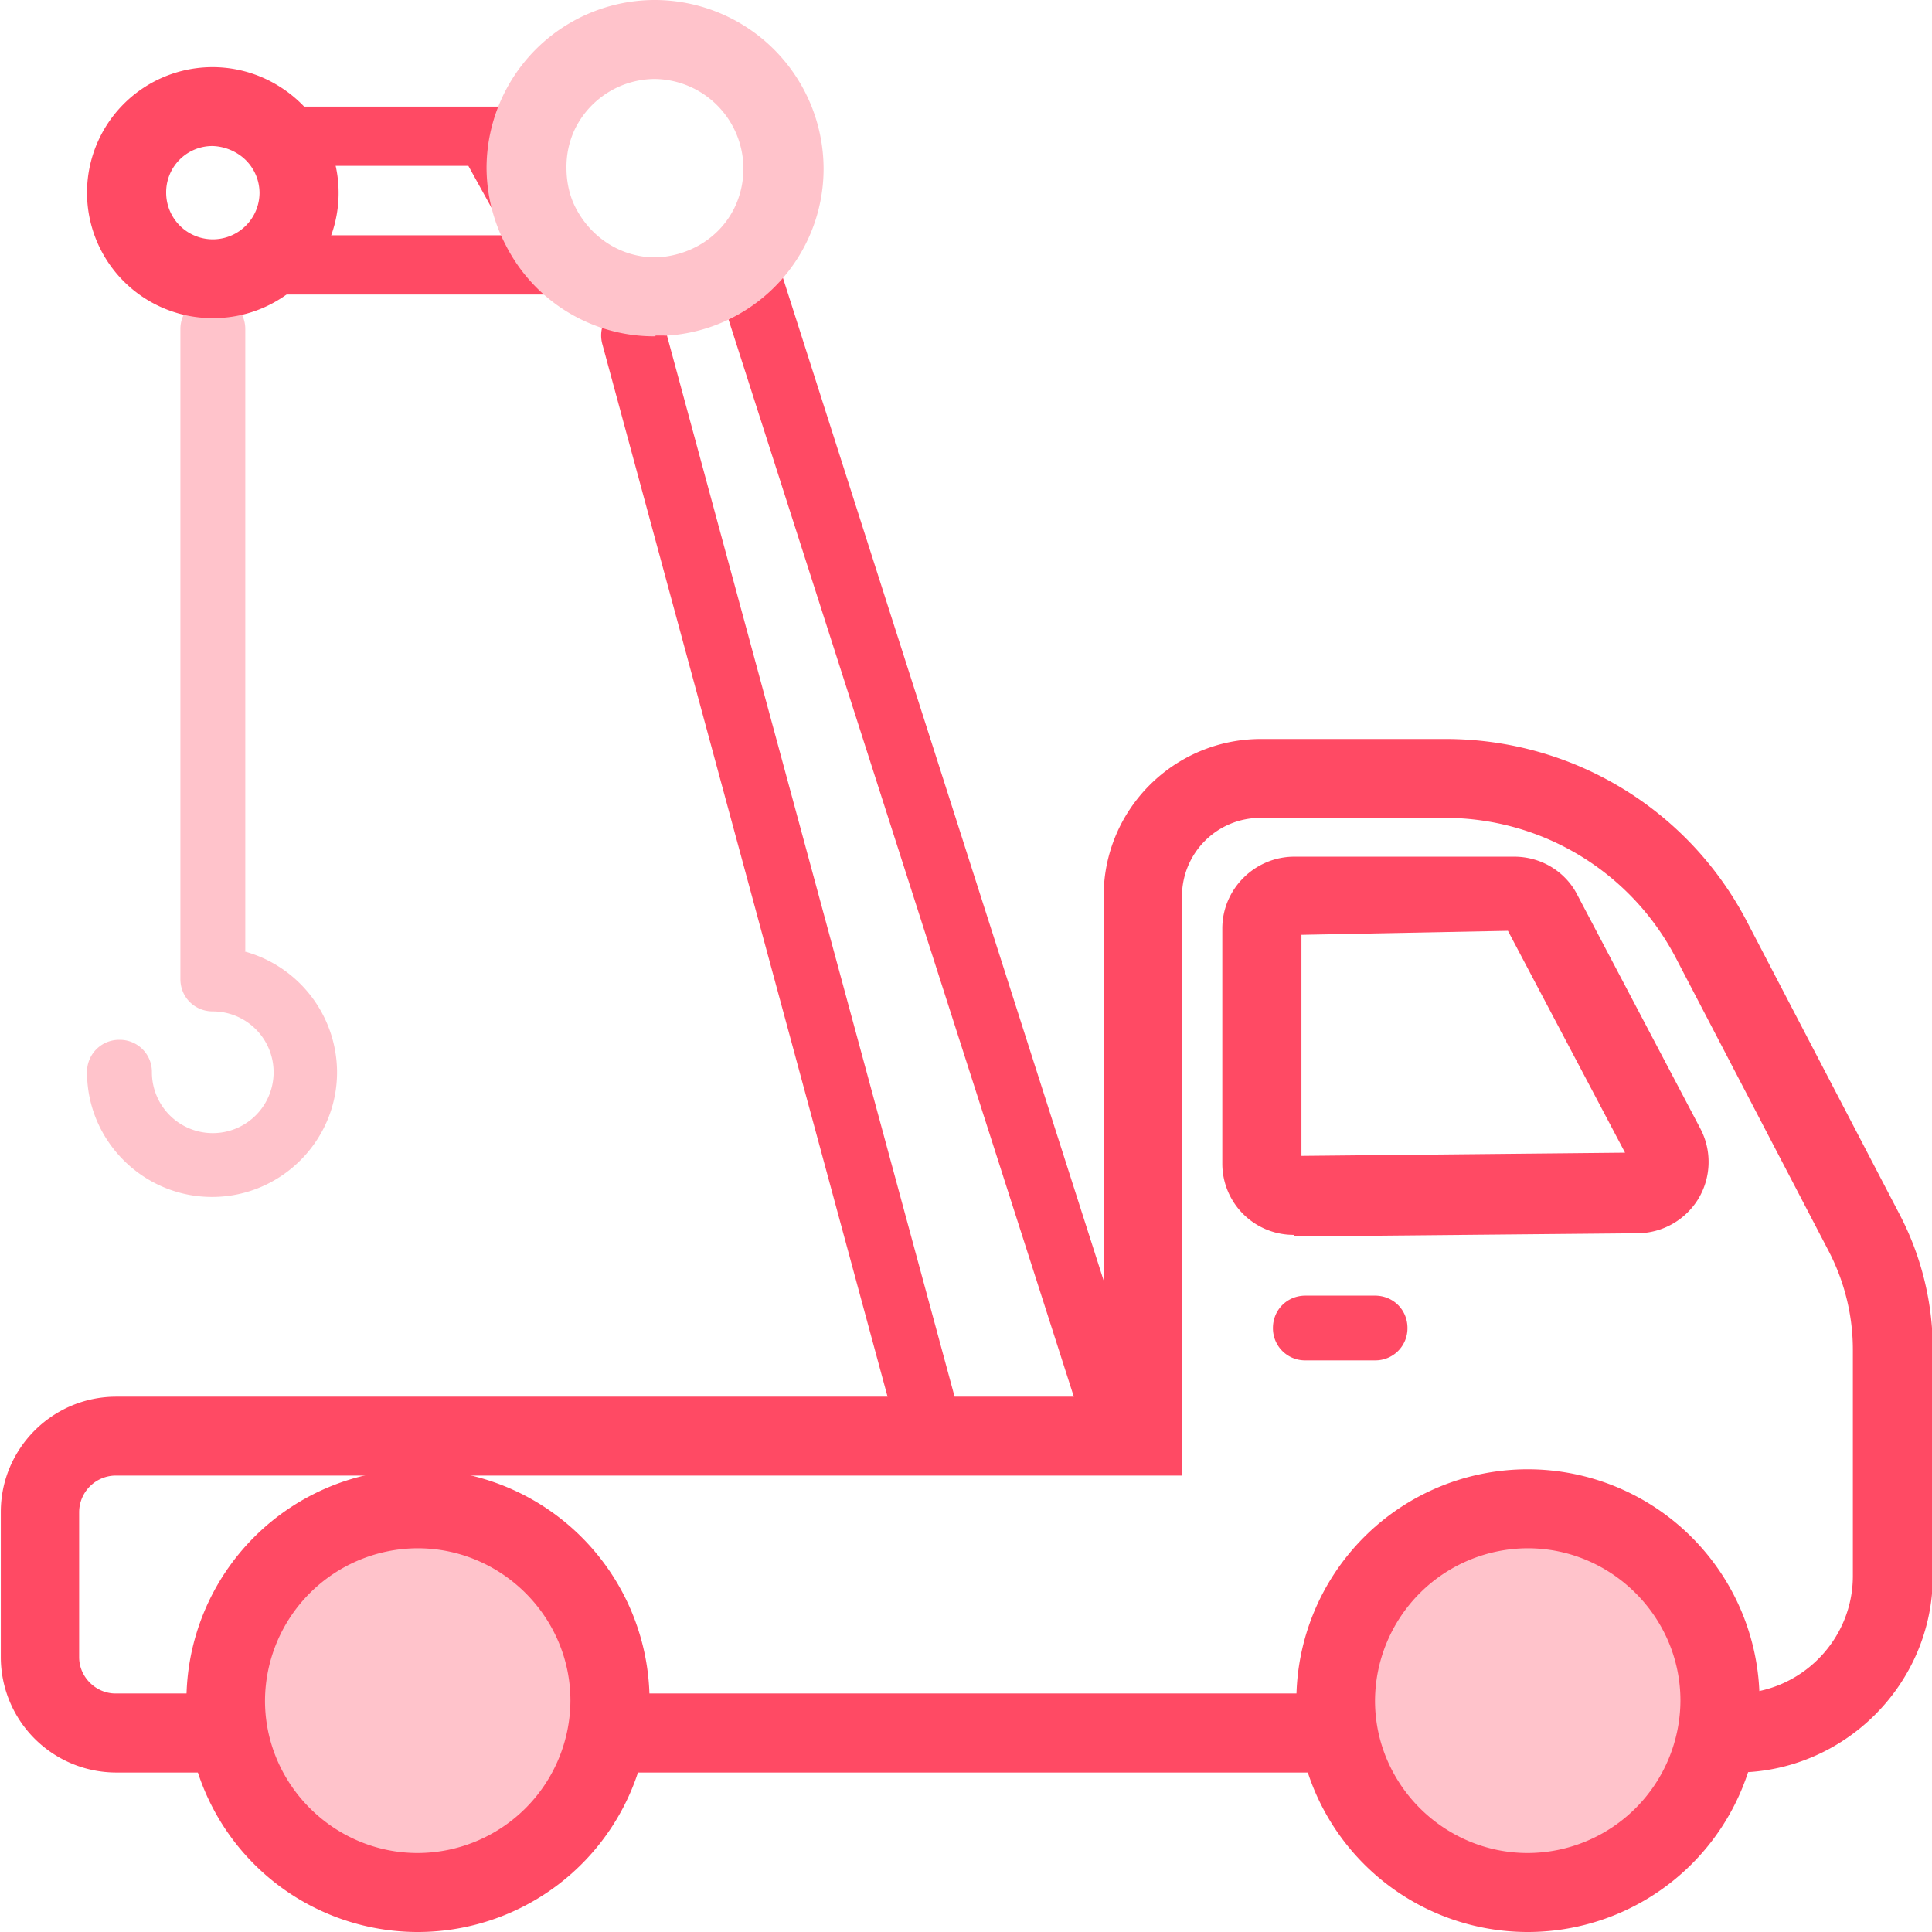
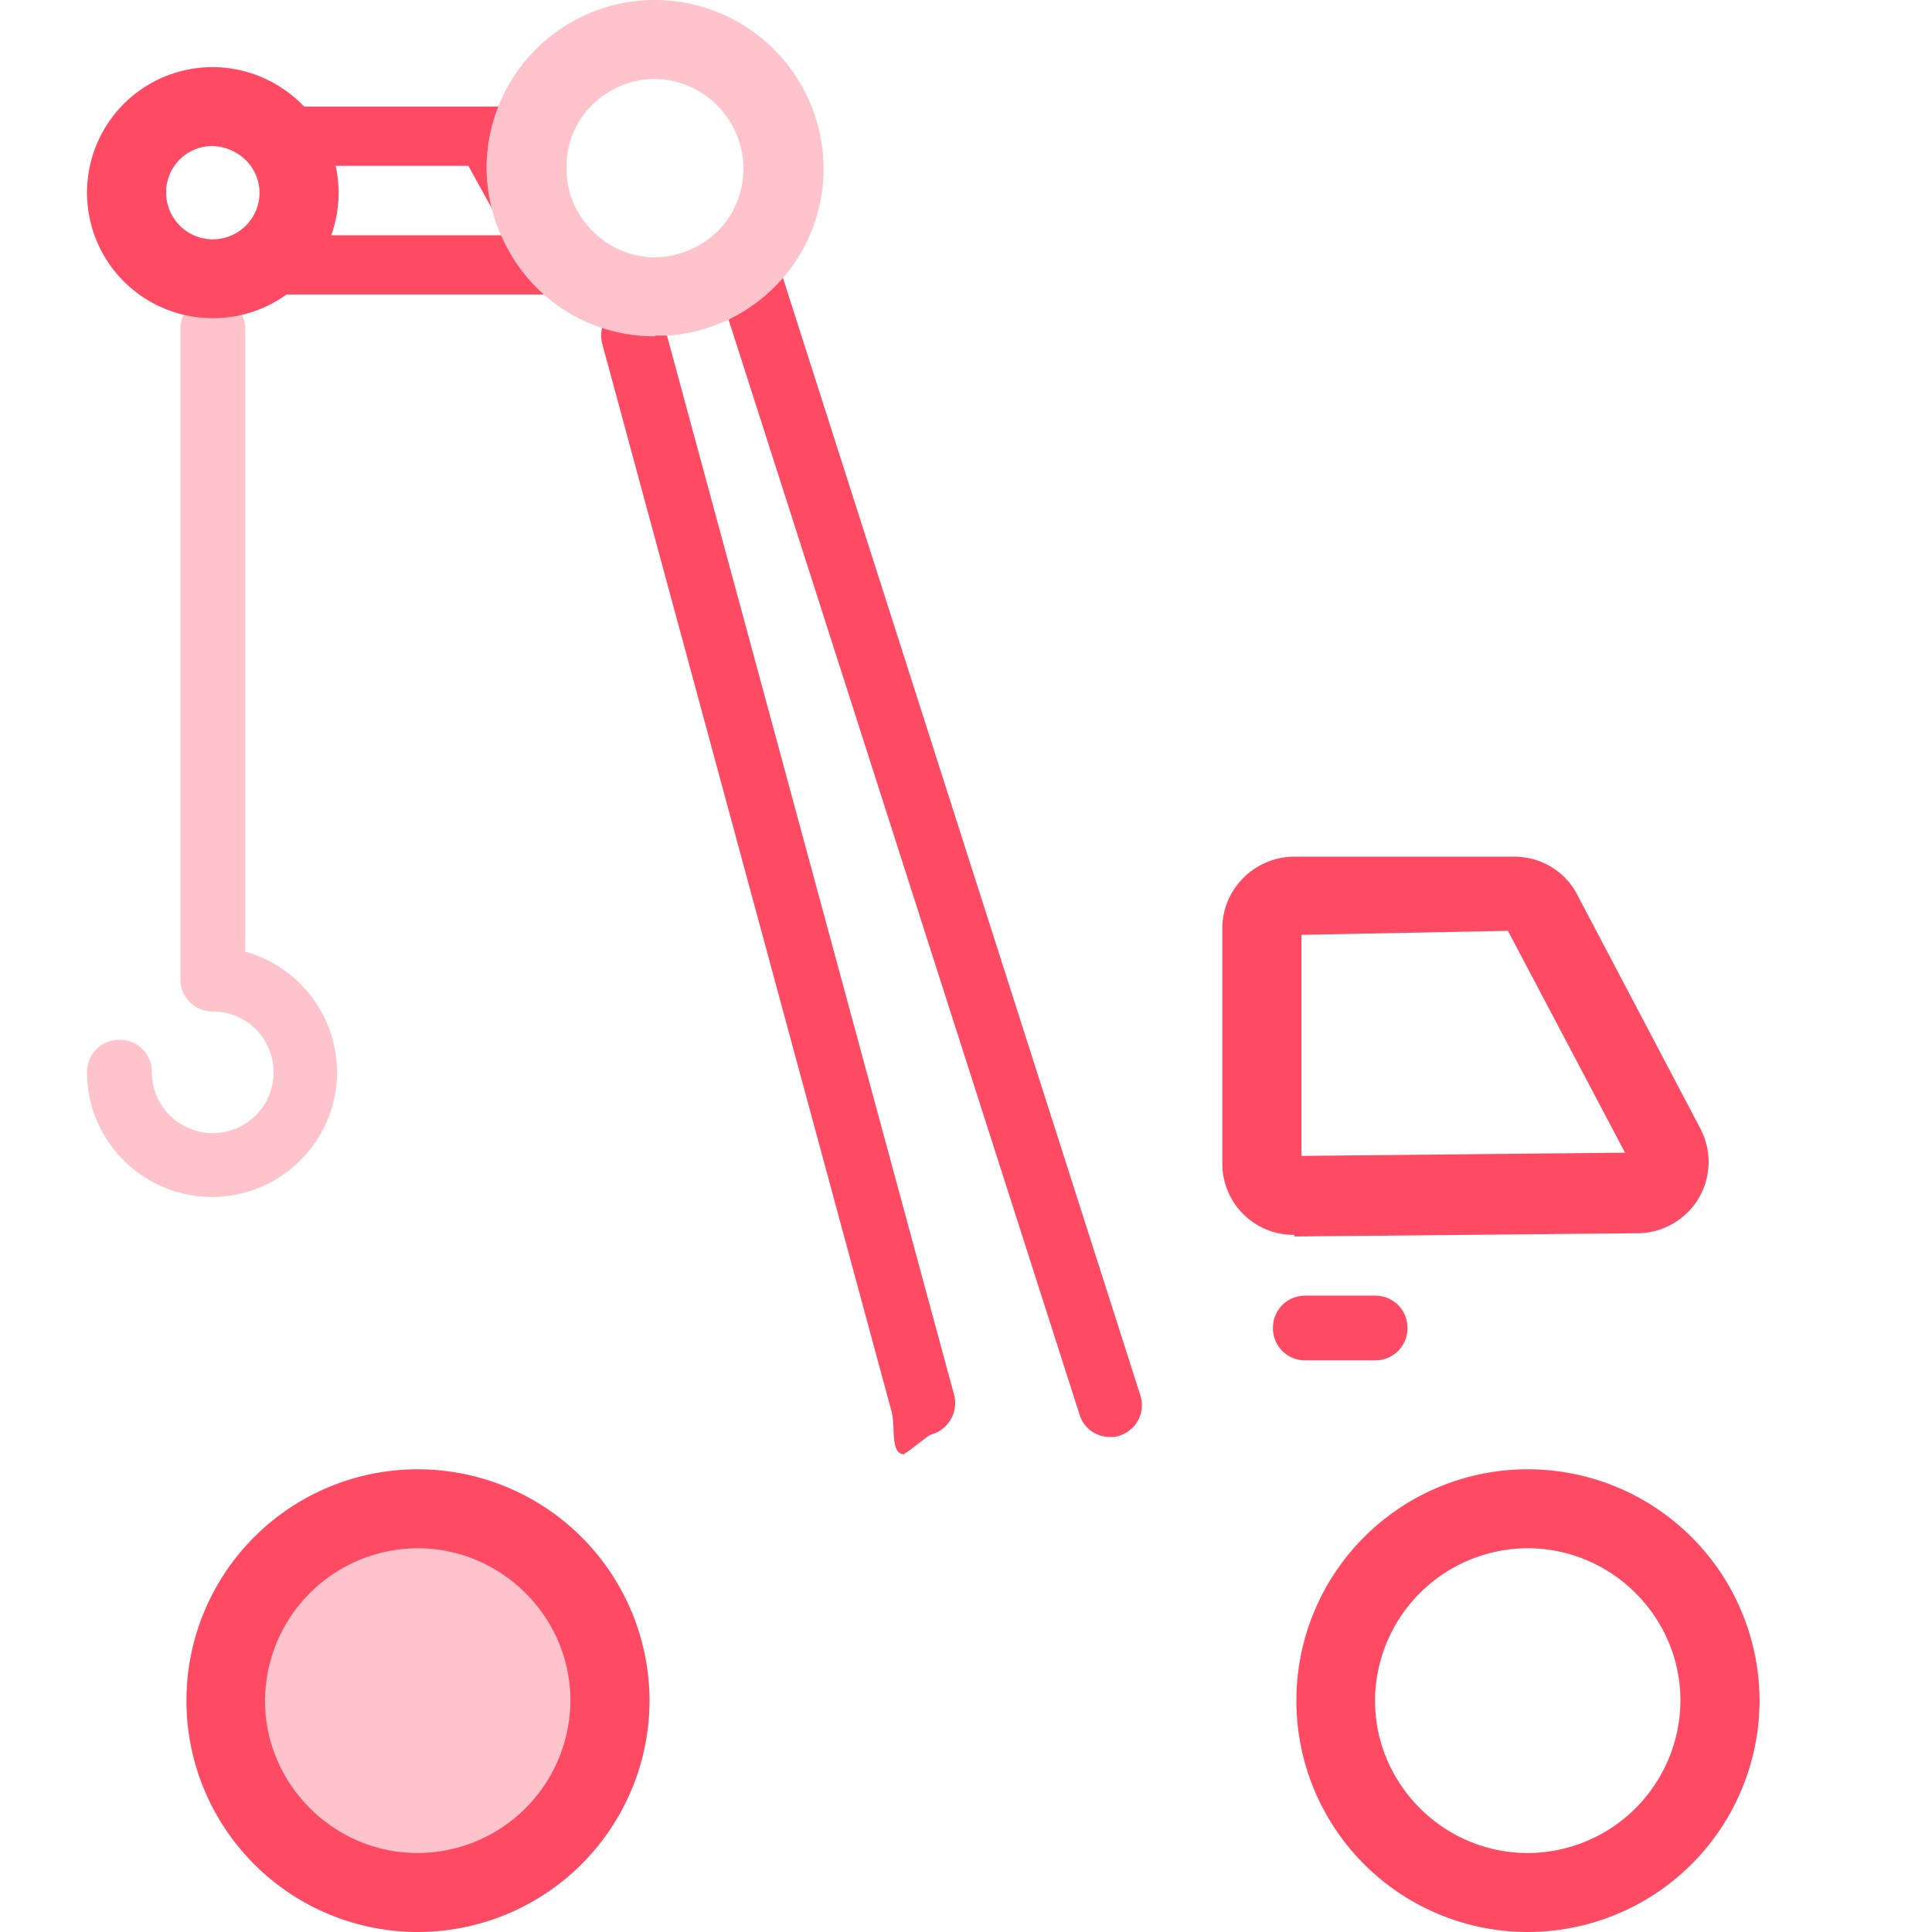
<svg xmlns="http://www.w3.org/2000/svg" width="24" height="24" fill="none">
  <g clip-path="url(#a)">
-     <path fill="#FF4A64" d="M21.553 22.019h-.58a.897.897 0 0 1-.894-.893c0-.608-.492-1.098-1.1-1.098-.61 0-1.092.49-1.092 1.098 0 .49-.403.893-.894.893H7.175a.897.897 0 0 1-.895-.893c0-.608-.491-1.098-1.09-1.098-.6 0-1.092.49-1.092 1.098 0 .49-.402.893-.894.893h-1.76A1.435 1.435 0 0 1 .01 20.587v-1.805c0-.785.639-1.432 1.435-1.432H13.71v-6.218c0-1.079.875-1.952 1.956-1.952h2.29c1.582 0 3.017.873 3.744 2.266l1.907 3.658a3.63 3.63 0 0 1 .403 1.668v2.805c0 1.343-1.1 2.442-2.447 2.442h-.01Zm-.491-.981h.491c.806 0 1.464-.657 1.464-1.461V16.77c0-.421-.098-.833-.294-1.216l-1.907-3.658a3.233 3.233 0 0 0-2.87-1.736h-2.29a.974.974 0 0 0-.973.971v7.199H1.435a.457.457 0 0 0-.452.451v1.805c0 .245.206.451.452.451h1.68a2.09 2.09 0 0 1 2.074-1.991c1.11 0 2.025.883 2.074 1.991h9.641a2.09 2.09 0 0 1 2.074-1.991c1.11 0 2.025.883 2.074 1.991h.01Z" />
    <path fill="#FF4A64" d="M13.789 17.85a.389.389 0 0 1-.374-.264L8.875 3.423a.397.397 0 0 1 .245-.51.398.398 0 0 1 .512.245l4.53 14.163a.397.397 0 0 1-.246.51c-.049.02-.088.02-.137.02h.01ZM11.233 18.066c-.177 0-.108-.343-.157-.53L7.48 4.266a.406.406 0 0 1 .285-.49.407.407 0 0 1 .491.284l3.597 13.27a.406.406 0 0 1-.284.49c-.03 0-.305.236-.335.236v.01ZM6.83 3.659H3.233l.03-2.335H6.24l.108.187c.983 1.677.924 1.765.816 1.961l-.109.187H6.83Zm-2.85-.736h2.31c-.128-.245-.305-.56-.472-.863H3.99v.863h-.01Z" />
    <path fill="#FFC3CB" d="M8.138 4.178A2.065 2.065 0 0 1 6.28 3.04a2.096 2.096 0 0 1-.236-.95A2.091 2.091 0 0 1 8.137 0a2.1 2.1 0 0 1 2.094 2.09 2.078 2.078 0 0 1-1.956 2.08c-.02-.002-.078-.002-.128-.002l-.01.01Zm0-3.197a1.11 1.11 0 0 0-1.003.637 1.094 1.094 0 0 0-.098.471c0 .177.04.353.118.5.196.373.57.608.983.608h.039c.413-.029.766-.255.943-.608A1.115 1.115 0 0 0 8.127.981h.01ZM3.047 11.819V4.09a.398.398 0 0 0-.403-.402.398.398 0 0 0-.403.402v8.072c0 .226.177.402.403.402a.756.756 0 1 1-.757.755.398.398 0 0 0-.403-.402.398.398 0 0 0-.403.402c0 .854.698 1.55 1.553 1.55s1.553-.696 1.553-1.55a1.56 1.56 0 0 0-1.15-1.5h.01Z" />
    <path fill="#FF4A64" d="M16.079 15.34a.885.885 0 0 1-.895-.883v-2.923c0-.49.403-.892.895-.892h2.732c.334 0 .639.186.786.48l1.523 2.893a.89.89 0 0 1-.02.873.892.892 0 0 1-.756.432l-4.265.04v-.02Zm.088-3.727v2.746l4.02-.04-1.455-2.756-2.565.05Z" />
-     <path fill="#FFC3CB" d="M5.19 23.51A2.388 2.388 0 0 1 2.8 21.125a2.388 2.388 0 0 1 4.776 0 2.388 2.388 0 0 1-2.388 2.383Z" />
+     <path fill="#FFC3CB" d="M5.19 23.51A2.388 2.388 0 0 1 2.8 21.125a2.388 2.388 0 0 1 4.776 0 2.388 2.388 0 0 1-2.388 2.383" />
    <path fill="#FF4A64" d="M5.19 24a2.874 2.874 0 1 1 0-5.748 2.88 2.88 0 0 1 2.879 2.874A2.88 2.88 0 0 1 5.189 24Zm0-4.767a1.902 1.902 0 0 0-1.898 1.893c0 1.04.855 1.893 1.897 1.893a1.902 1.902 0 0 0 1.897-1.893c0-1.04-.855-1.893-1.897-1.893Z" />
-     <path fill="#FFC3CB" d="M18.978 23.51a2.388 2.388 0 0 1-2.388-2.384 2.388 2.388 0 0 1 4.776 0 2.388 2.388 0 0 1-2.388 2.383Z" />
    <path fill="#FF4A64" d="M18.978 24a2.874 2.874 0 1 1 0-5.748 2.88 2.88 0 0 1 2.88 2.874A2.88 2.88 0 0 1 18.978 24Zm0-4.767a1.902 1.902 0 0 0-1.897 1.893c0 1.04.855 1.893 1.897 1.893a1.902 1.902 0 0 0 1.897-1.893c0-1.04-.855-1.893-1.897-1.893ZM17.081 16.899h-.865a.398.398 0 0 1-.403-.402c0-.226.177-.402.403-.402h.865c.226 0 .403.176.403.402a.398.398 0 0 1-.403.402ZM2.644 3.952a1.559 1.559 0 1 1 .835-2.873 1.556 1.556 0 0 1-.835 2.873Zm0-2.138a.574.574 0 0 0-.58.579.58.58 0 0 0 1.16 0 .577.577 0 0 0-.266-.48.623.623 0 0 0-.314-.099Z" />
  </g>
  <defs>
    <clipPath id="a">
      <path fill="#fff" d="M0 0h24v24H0z" />
    </clipPath>
  </defs>
</svg>